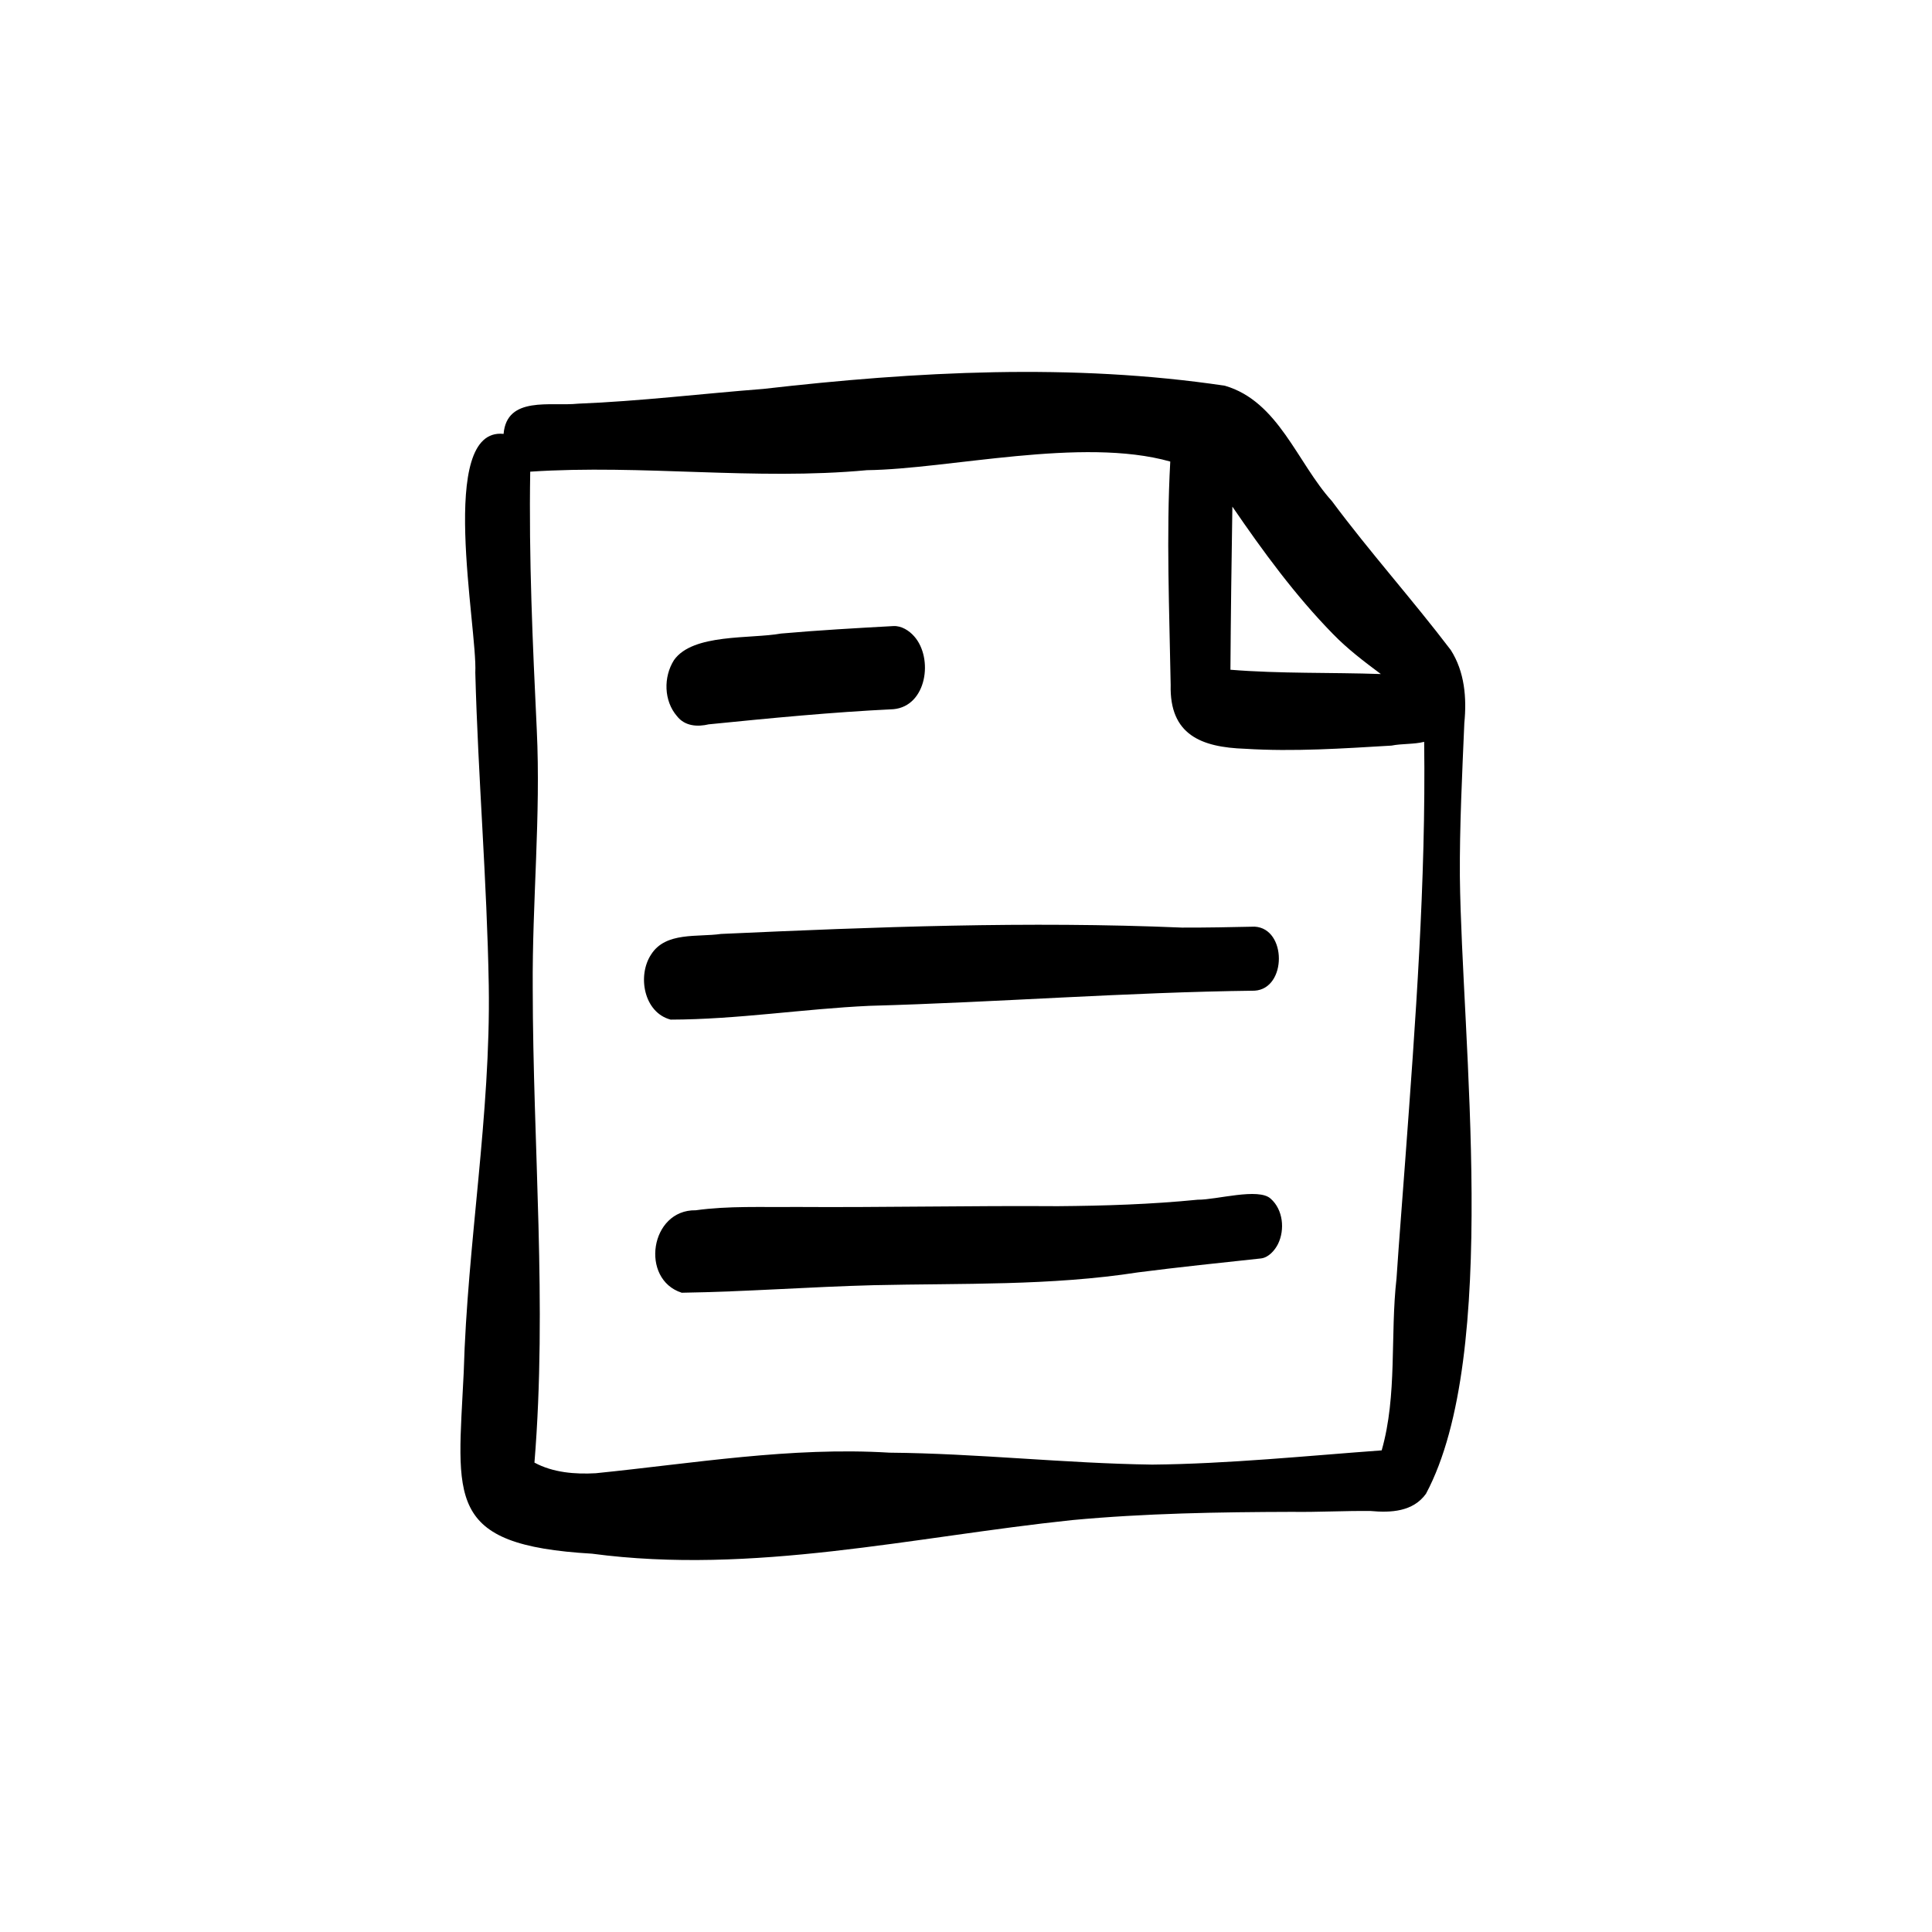
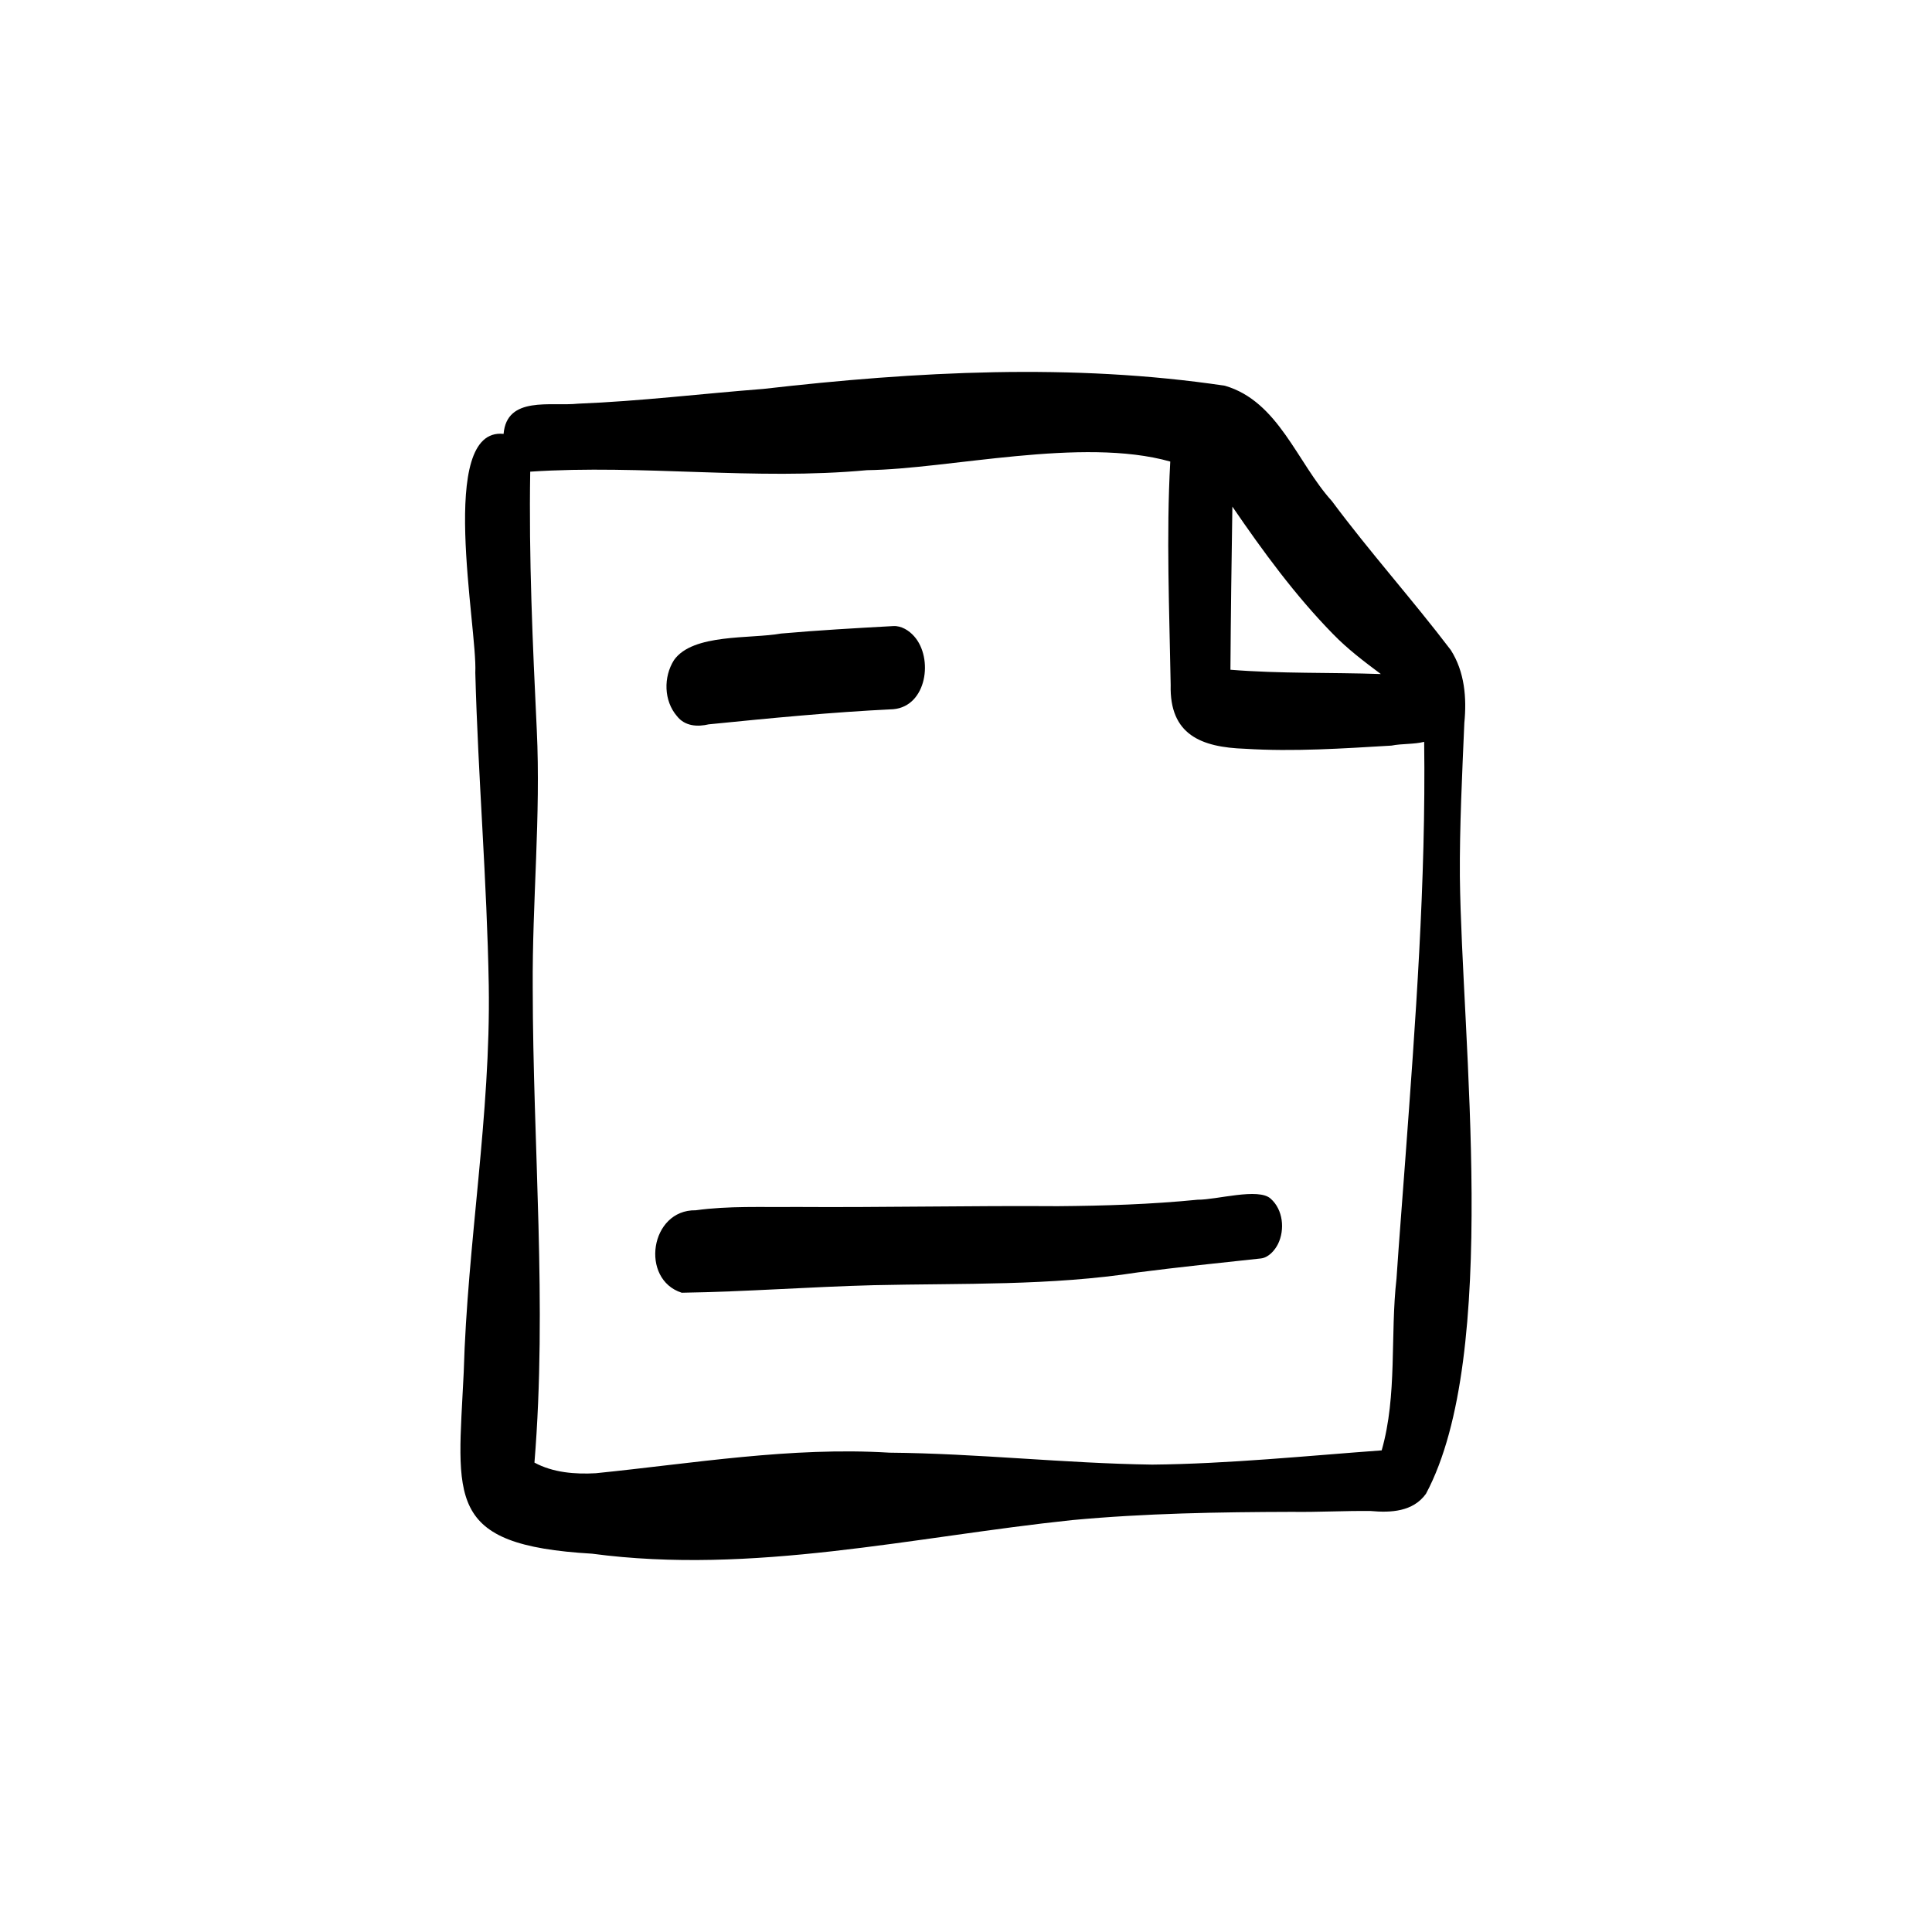
<svg xmlns="http://www.w3.org/2000/svg" fill="#000000" width="800px" height="800px" version="1.1" viewBox="144 144 512 512">
  <g>
    <path d="m530.88 376.41c-0.082-13.609 0.605-27.219 1.184-40.816 0.66-6.648 0.086-13.574-3.594-19.332-10.164-13.375-21.449-25.938-31.5-39.465-9.23-10.184-14.141-26.445-28.375-30.578-40.48-6.027-81.773-3.797-122.31 0.848-16.363 1.27-32.695 3.258-49.105 3.91-7.16 0.754-18.871-2.148-19.723 8.008-17.699-1.859-6.887 51.457-7.496 63.273 0.73 27.648 3.098 55.223 3.566 82.875 0.543 34.34-5.668 68.277-6.637 102.55-1.598 33.613-5.164 45.773 34.004 48.059 42.637 5.676 84.93-4.453 127.2-8.902 19.375-1.809 38.848-2.129 58.293-2.184 6.945 0.102 13.898-0.309 20.844-0.227 5.359 0.492 11.23 0.203 14.664-4.562 19.777-37.008 9.465-120.46 8.988-163.45zm-33.609-64.375c3.848 3.969 8.25 7.297 12.668 10.594-13.289-0.465-26.613-0.066-39.863-1.141 0.094-14.414 0.289-28.816 0.516-43.227 8.113 11.855 16.617 23.496 26.676 33.773zm19.117 139.64c-0.754 10.379-1.605 20.75-2.297 31.129-1.715 15.086 0.25 30.895-3.93 45.559-19.824 1.449-40.734 3.582-60.828 3.773-23.23-0.328-46.352-2.961-69.594-3.164-26.18-1.594-51.918 2.828-77.855 5.449-5.469 0.309-11.348-0.156-16.25-2.816 3.418-41.949-0.418-83.82-0.457-125.79-0.156-22.805 2.164-45.578 1.074-68.379-1.09-22.801-2.121-45.613-1.738-68.438 29.73-1.969 59.523 2.383 89.25-0.395 21.785-0.281 56.918-8.902 80.367-2.285-1.082 19.684-0.234 39.5 0.109 59.195-0.328 13.199 8.062 16.523 19.734 16.922 12.902 0.812 25.895-0.082 38.781-0.84 2.82-0.562 5.879-0.301 8.664-1 0.484 37.074-2.297 74.121-5.031 111.09z" />
    <path d="m331.88 335.95c16.27-1.633 32.547-3.219 48.875-4.004 8.848-0.793 10.676-13.527 5.496-19.332-1.336-1.52-3.387-2.816-5.496-2.699-9.922 0.543-19.863 1.109-29.766 1.98-8.102 1.465-23.375-0.059-28.375 7.039-2.828 4.461-2.715 10.797 0.793 14.852 2.082 2.672 5.426 2.887 8.473 2.156z" />
-     <path d="m321.72 414.21c17.594-0.035 35.125-2.848 52.707-3.656 34.039-0.934 68.008-3.602 102.06-4.012 8.57-0.523 8.57-16.504 0-16.969-6.414 0.141-12.824 0.27-19.238 0.25-40.984-1.738-81.227-0.176-122.16 1.68-6.195 0.898-14.652-0.633-18.512 5.414-3.75 5.621-1.953 15.438 5.144 17.289z" />
    <path d="m480.76 461.68c-3.191-3.016-14.477 0.328-19.352 0.254-12.328 1.23-24.695 1.617-37.074 1.715-23.195-0.156-46.391 0.363-69.594 0.207-8.785 0.102-17.641-0.328-26.367 0.879-12.113-0.203-14.824 18.297-3.707 21.852 16.941-0.262 33.902-1.559 50.859-2 23.398-0.539 46.875 0.207 70.082-3.398 10.828-1.391 21.684-2.519 32.539-3.688 2.027-0.223 3.703-2.148 4.547-3.848 1.859-3.82 1.336-9.074-1.934-11.977z" />
  </g>
</svg>